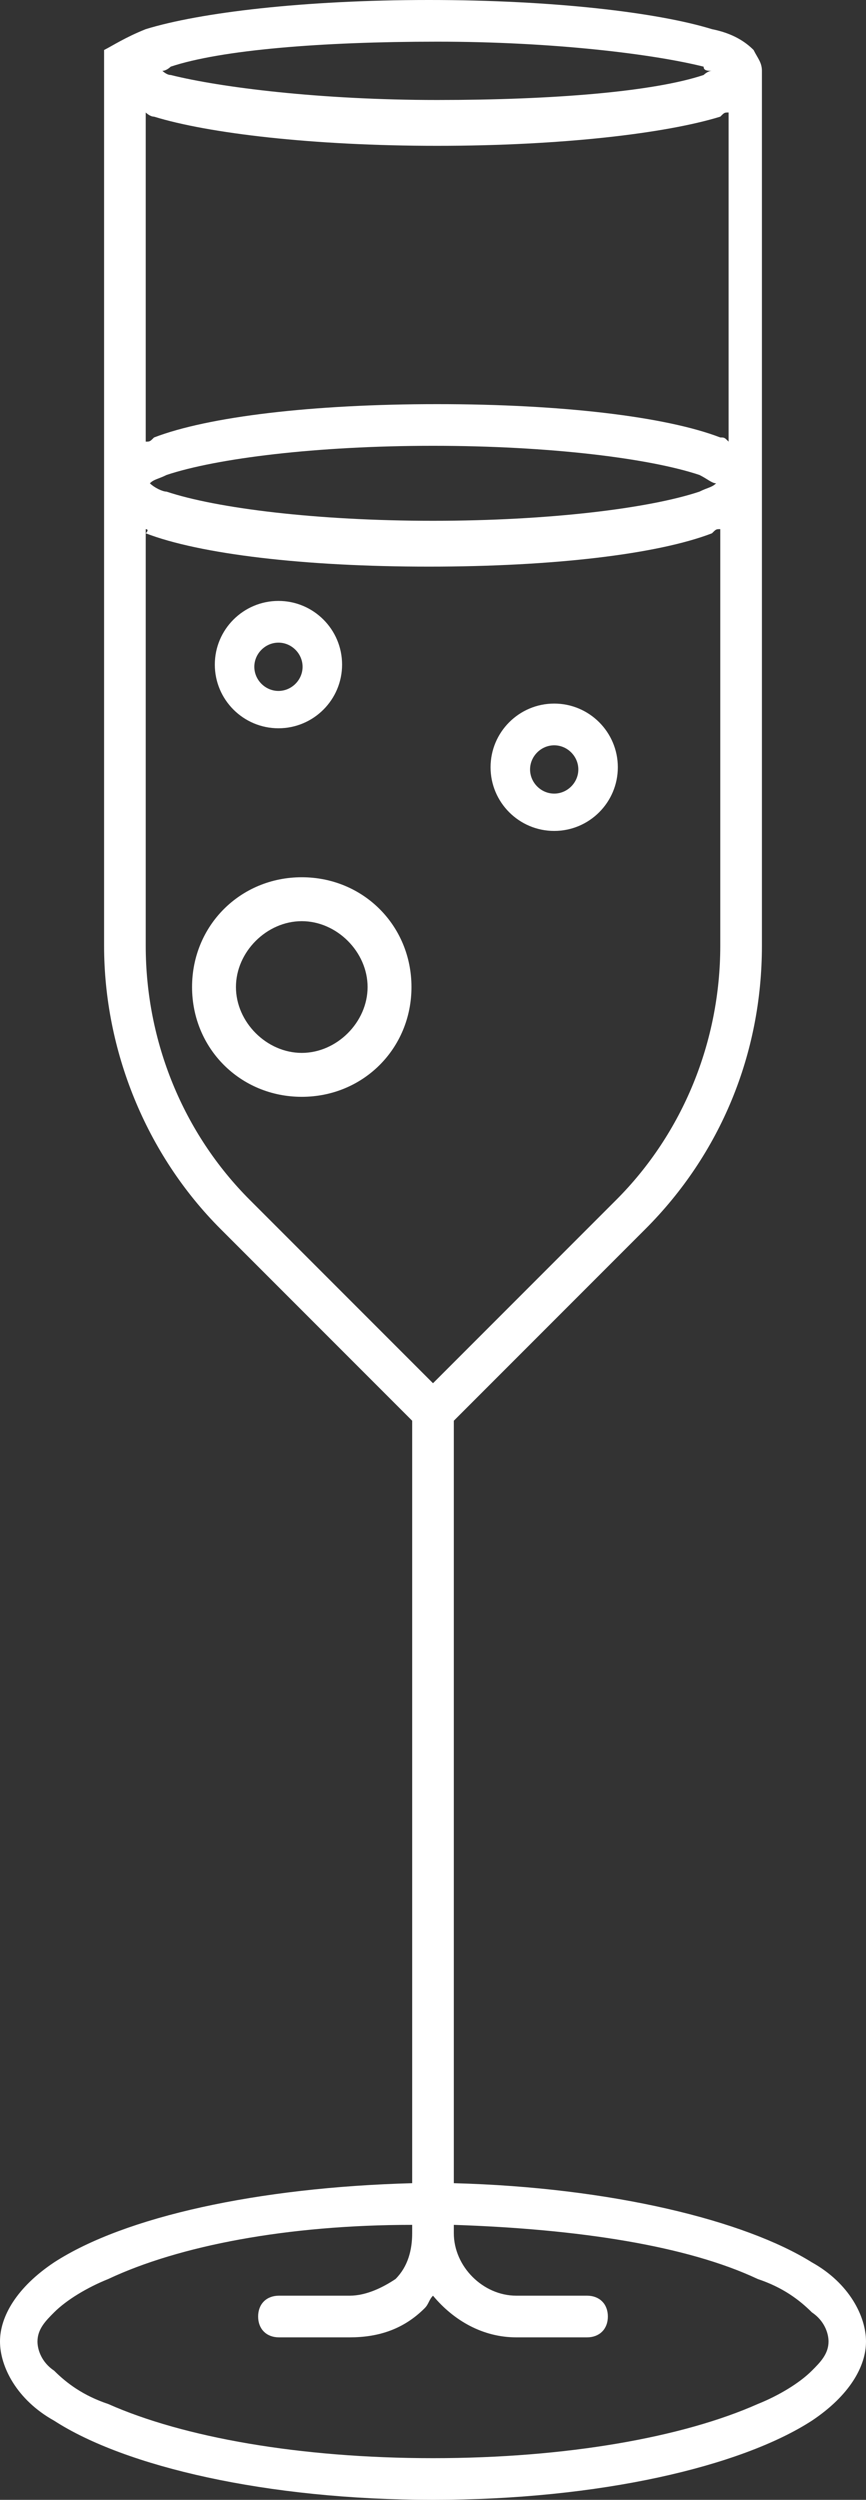
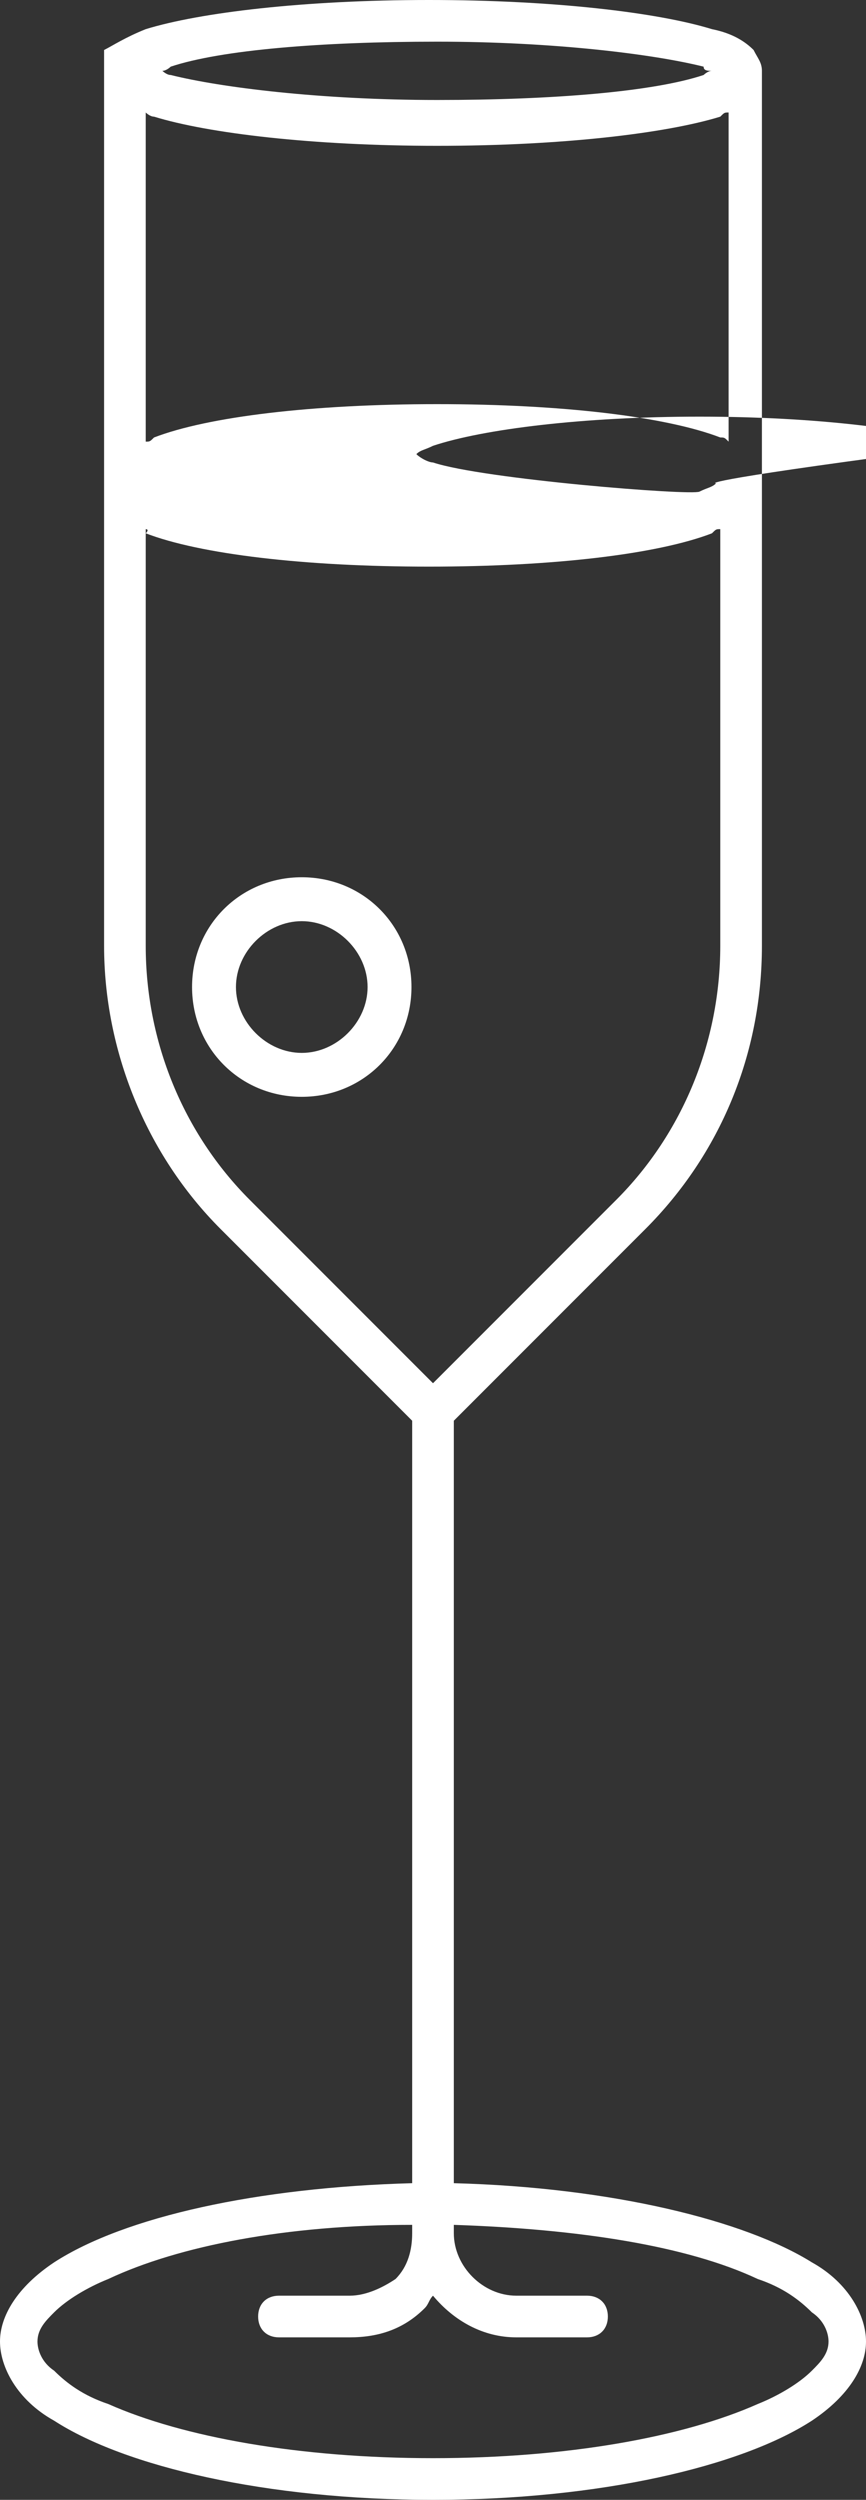
<svg xmlns="http://www.w3.org/2000/svg" version="1.1" id="Слой_1" x="0px" y="0px" viewBox="0 0 20.8 60" style="enable-background:new 0 0 20.8 60;" xml:space="preserve">
  <rect x="0" y="0" width="20.8" height="60" fill="#333333" stroke="none" />
  <style type="text/css"> .st0{fill-rule:evenodd;clip-rule:evenodd;fill:#FFFFFF;} </style>
  <g transform="matrix(1,0,0,1,-80,-296)">
-     <path class="st0" d="M82.5,297.7v21c0,2.5,1,5,2.8,6.8l4.6,4.6v18.3c-3.7,0.1-6.9,0.8-8.6,1.9c-0.9,0.6-1.3,1.3-1.3,1.9 s0.4,1.4,1.3,1.9c1.7,1.1,5.1,1.9,9.1,1.9s7.4-0.8,9.1-1.9c0.9-0.6,1.3-1.3,1.3-1.9s-0.4-1.4-1.3-1.9c-1.6-1-4.8-1.8-8.6-1.9v-18.3 l4.6-4.6c1.8-1.8,2.8-4.2,2.8-6.8v-21c0-0.2-0.1-0.3-0.2-0.5c-0.2-0.2-0.5-0.4-1-0.5c-1.3-0.4-3.8-0.7-6.8-0.7s-5.5,0.3-6.8,0.7 c-0.5,0.2-0.8,0.4-1,0.5C82.5,297.4,82.5,297.6,82.5,297.7z M90.9,349.4v0.2c0,0.8,0.7,1.5,1.5,1.5h1.7c0.3,0,0.5,0.2,0.5,0.5 s-0.2,0.5-0.5,0.5h-1.7c-0.8,0-1.5-0.4-2-1c-0.1,0.1-0.1,0.2-0.2,0.3c-0.5,0.5-1.1,0.7-1.8,0.7c-0.9,0-1.7,0-1.7,0 c-0.3,0-0.5-0.2-0.5-0.5s0.2-0.5,0.5-0.5c0,0,0.8,0,1.7,0c0.4,0,0.8-0.2,1.1-0.4c0.3-0.3,0.4-0.7,0.4-1.1v-0.2 c-3,0-5.6,0.5-7.3,1.3c-0.5,0.2-1,0.5-1.3,0.8c-0.2,0.2-0.4,0.4-0.4,0.7c0,0.2,0.1,0.5,0.4,0.7c0.3,0.3,0.7,0.6,1.3,0.8 c1.8,0.8,4.6,1.3,7.8,1.3s6-0.5,7.8-1.3c0.5-0.2,1-0.5,1.3-0.8c0.2-0.2,0.4-0.4,0.4-0.7c0-0.2-0.1-0.5-0.4-0.7 c-0.3-0.3-0.7-0.6-1.3-0.8C96.5,349.9,93.9,349.5,90.9,349.4z M83.5,308.7v10c0,2.3,0.9,4.5,2.5,6.1l4.4,4.4l4.4-4.4 c1.6-1.6,2.5-3.8,2.5-6.1v-10c-0.1,0-0.1,0-0.2,0.1c-1.3,0.5-3.8,0.8-6.8,0.8s-5.5-0.3-6.8-0.8C83.6,308.7,83.5,308.7,83.5,308.7z M97.2,307.6c-0.1,0.1-0.2,0.1-0.4,0.2c-1.2,0.4-3.6,0.7-6.4,0.7s-5.2-0.3-6.4-0.7c-0.1,0-0.3-0.1-0.4-0.2c0.1-0.1,0.2-0.1,0.4-0.2 c1.2-0.4,3.6-0.7,6.4-0.7s5.2,0.3,6.4,0.7C97,307.5,97.1,307.6,97.2,307.6z M83.5,298.7v7.9c0.1,0,0.1,0,0.2-0.1 c1.3-0.5,3.8-0.8,6.8-0.8s5.5,0.3,6.8,0.8c0.1,0,0.1,0,0.2,0.1v-7.9c-0.1,0-0.1,0-0.2,0.1c-1.3,0.4-3.8,0.7-6.8,0.7 s-5.5-0.3-6.8-0.7C83.6,298.8,83.5,298.7,83.5,298.7z M97.1,297.7c-0.1,0-0.2,0.1-0.2,0.1c-1.2,0.4-3.6,0.6-6.4,0.6 s-5.2-0.3-6.4-0.6c-0.1,0-0.2-0.1-0.2-0.1c0.1,0,0.2-0.1,0.2-0.1c1.2-0.4,3.6-0.6,6.4-0.6s5.2,0.3,6.4,0.6 C96.9,297.7,97,297.7,97.1,297.7z" />
+     <path class="st0" d="M82.5,297.7v21c0,2.5,1,5,2.8,6.8l4.6,4.6v18.3c-3.7,0.1-6.9,0.8-8.6,1.9c-0.9,0.6-1.3,1.3-1.3,1.9 s0.4,1.4,1.3,1.9c1.7,1.1,5.1,1.9,9.1,1.9s7.4-0.8,9.1-1.9c0.9-0.6,1.3-1.3,1.3-1.9s-0.4-1.4-1.3-1.9c-1.6-1-4.8-1.8-8.6-1.9v-18.3 l4.6-4.6c1.8-1.8,2.8-4.2,2.8-6.8v-21c0-0.2-0.1-0.3-0.2-0.5c-0.2-0.2-0.5-0.4-1-0.5c-1.3-0.4-3.8-0.7-6.8-0.7s-5.5,0.3-6.8,0.7 c-0.5,0.2-0.8,0.4-1,0.5C82.5,297.4,82.5,297.6,82.5,297.7z M90.9,349.4v0.2c0,0.8,0.7,1.5,1.5,1.5h1.7c0.3,0,0.5,0.2,0.5,0.5 s-0.2,0.5-0.5,0.5h-1.7c-0.8,0-1.5-0.4-2-1c-0.1,0.1-0.1,0.2-0.2,0.3c-0.5,0.5-1.1,0.7-1.8,0.7c-0.9,0-1.7,0-1.7,0 c-0.3,0-0.5-0.2-0.5-0.5s0.2-0.5,0.5-0.5c0,0,0.8,0,1.7,0c0.4,0,0.8-0.2,1.1-0.4c0.3-0.3,0.4-0.7,0.4-1.1v-0.2 c-3,0-5.6,0.5-7.3,1.3c-0.5,0.2-1,0.5-1.3,0.8c-0.2,0.2-0.4,0.4-0.4,0.7c0,0.2,0.1,0.5,0.4,0.7c0.3,0.3,0.7,0.6,1.3,0.8 c1.8,0.8,4.6,1.3,7.8,1.3s6-0.5,7.8-1.3c0.5-0.2,1-0.5,1.3-0.8c0.2-0.2,0.4-0.4,0.4-0.7c0-0.2-0.1-0.5-0.4-0.7 c-0.3-0.3-0.7-0.6-1.3-0.8C96.5,349.9,93.9,349.5,90.9,349.4z M83.5,308.7v10c0,2.3,0.9,4.5,2.5,6.1l4.4,4.4l4.4-4.4 c1.6-1.6,2.5-3.8,2.5-6.1v-10c-0.1,0-0.1,0-0.2,0.1c-1.3,0.5-3.8,0.8-6.8,0.8s-5.5-0.3-6.8-0.8C83.6,308.7,83.5,308.7,83.5,308.7z M97.2,307.6c-0.1,0.1-0.2,0.1-0.4,0.2s-5.2-0.3-6.4-0.7c-0.1,0-0.3-0.1-0.4-0.2c0.1-0.1,0.2-0.1,0.4-0.2 c1.2-0.4,3.6-0.7,6.4-0.7s5.2,0.3,6.4,0.7C97,307.5,97.1,307.6,97.2,307.6z M83.5,298.7v7.9c0.1,0,0.1,0,0.2-0.1 c1.3-0.5,3.8-0.8,6.8-0.8s5.5,0.3,6.8,0.8c0.1,0,0.1,0,0.2,0.1v-7.9c-0.1,0-0.1,0-0.2,0.1c-1.3,0.4-3.8,0.7-6.8,0.7 s-5.5-0.3-6.8-0.7C83.6,298.8,83.5,298.7,83.5,298.7z M97.1,297.7c-0.1,0-0.2,0.1-0.2,0.1c-1.2,0.4-3.6,0.6-6.4,0.6 s-5.2-0.3-6.4-0.6c-0.1,0-0.2-0.1-0.2-0.1c0.1,0,0.2-0.1,0.2-0.1c1.2-0.4,3.6-0.6,6.4-0.6s5.2,0.3,6.4,0.6 C96.9,297.7,97,297.7,97.1,297.7z" />
    <g transform="matrix(1.054,-9.04941e-17,0,1.054,69.857,285.857)">
      <path class="st0" d="M16.5,29.6c-1.4,0-2.5,1.1-2.5,2.5s1.1,2.5,2.5,2.5s2.5-1.1,2.5-2.5S17.9,29.6,16.5,29.6z M16.5,30.6 c0.8,0,1.5,0.7,1.5,1.5s-0.7,1.5-1.5,1.5S15,32.9,15,32.1S15.7,30.6,16.5,30.6z" />
    </g>
    <g transform="matrix(0.527,-1.50823e-17,-3.01647e-17,0.527,95.419,298.5)">
-       <path class="st0" d="M-4,27.3c-1.6,0-2.9,1.3-2.9,2.9s1.3,2.9,2.9,2.9s2.9-1.3,2.9-2.9S-2.4,27.3-4,27.3z M-4,29.2 c0.6,0,1.1,0.5,1.1,1.1s-0.5,1.1-1.1,1.1s-1.1-0.5-1.1-1.1S-4.6,29.2-4,29.2z" />
-     </g>
+       </g>
    <g transform="matrix(0.527,-1.50823e-17,-3.01647e-17,0.527,88.796,296.036)">
-       <path class="st0" d="M-4,27.3c-1.6,0-2.9,1.3-2.9,2.9s1.3,2.9,2.9,2.9s2.9-1.3,2.9-2.9S-2.4,27.3-4,27.3z M-4,29.2 c0.6,0,1.1,0.5,1.1,1.1s-0.5,1.1-1.1,1.1s-1.1-0.5-1.1-1.1S-4.6,29.2-4,29.2z" />
-     </g>
+       </g>
  </g>
</svg>